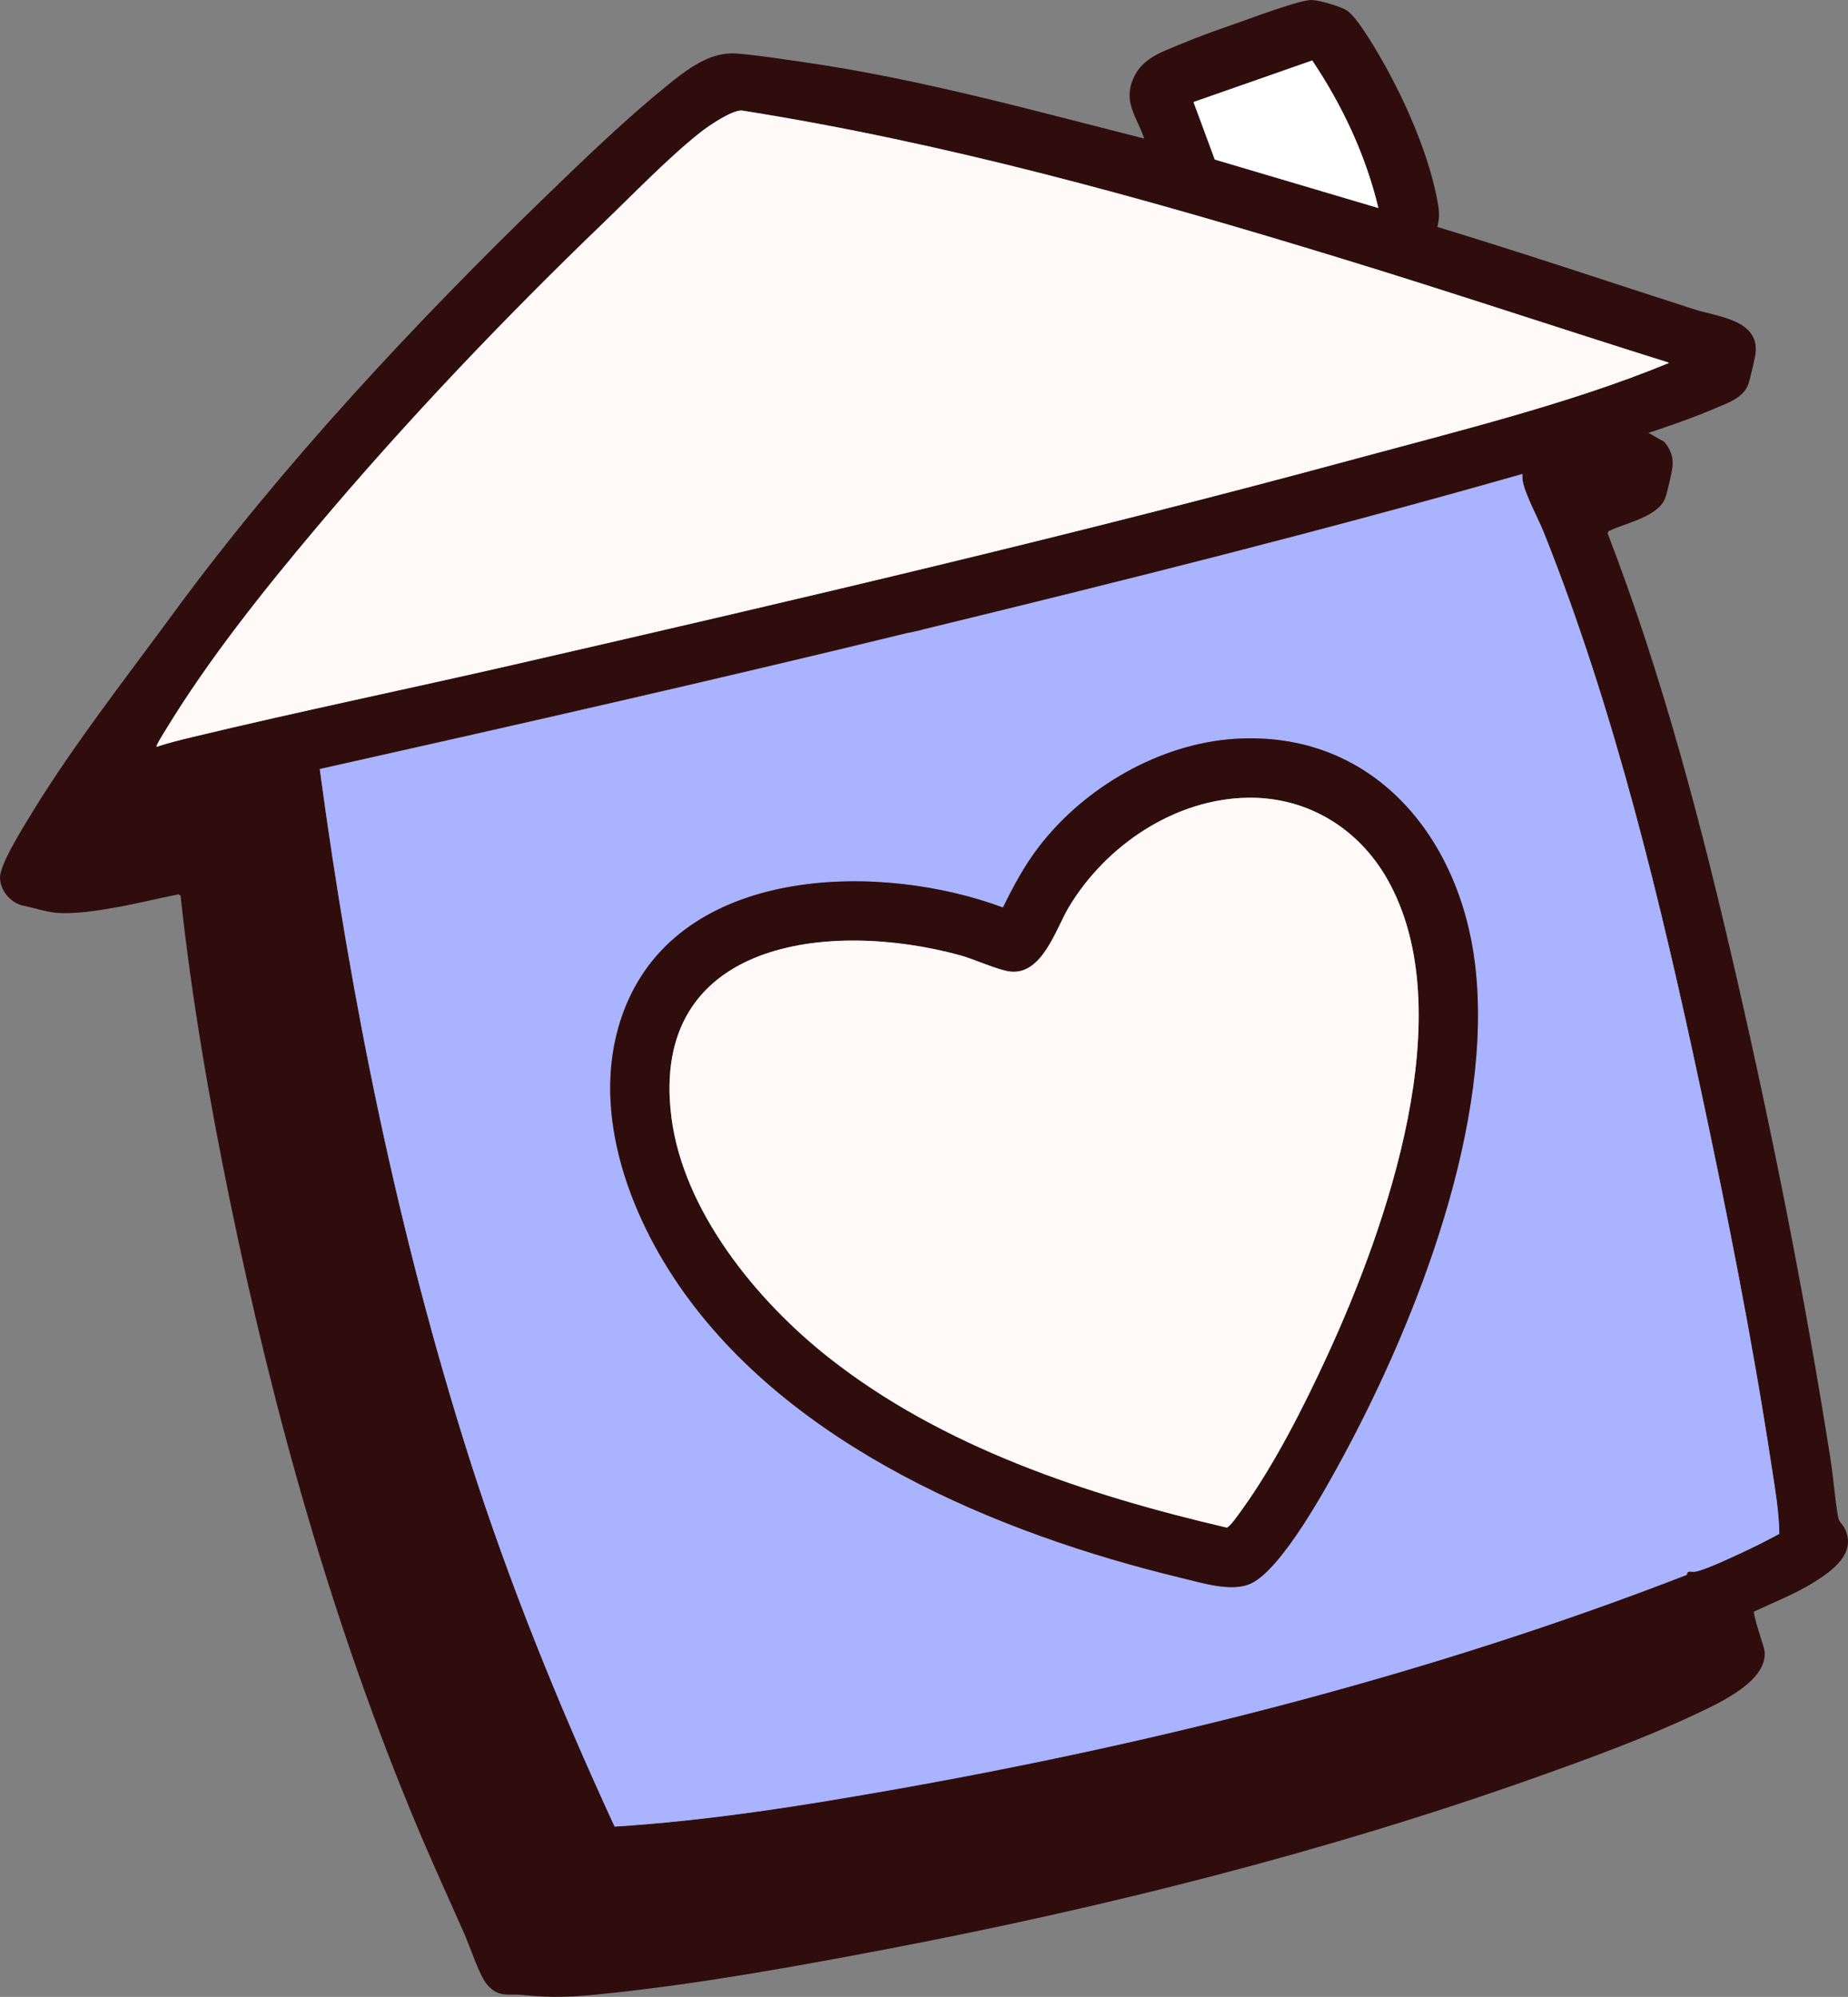
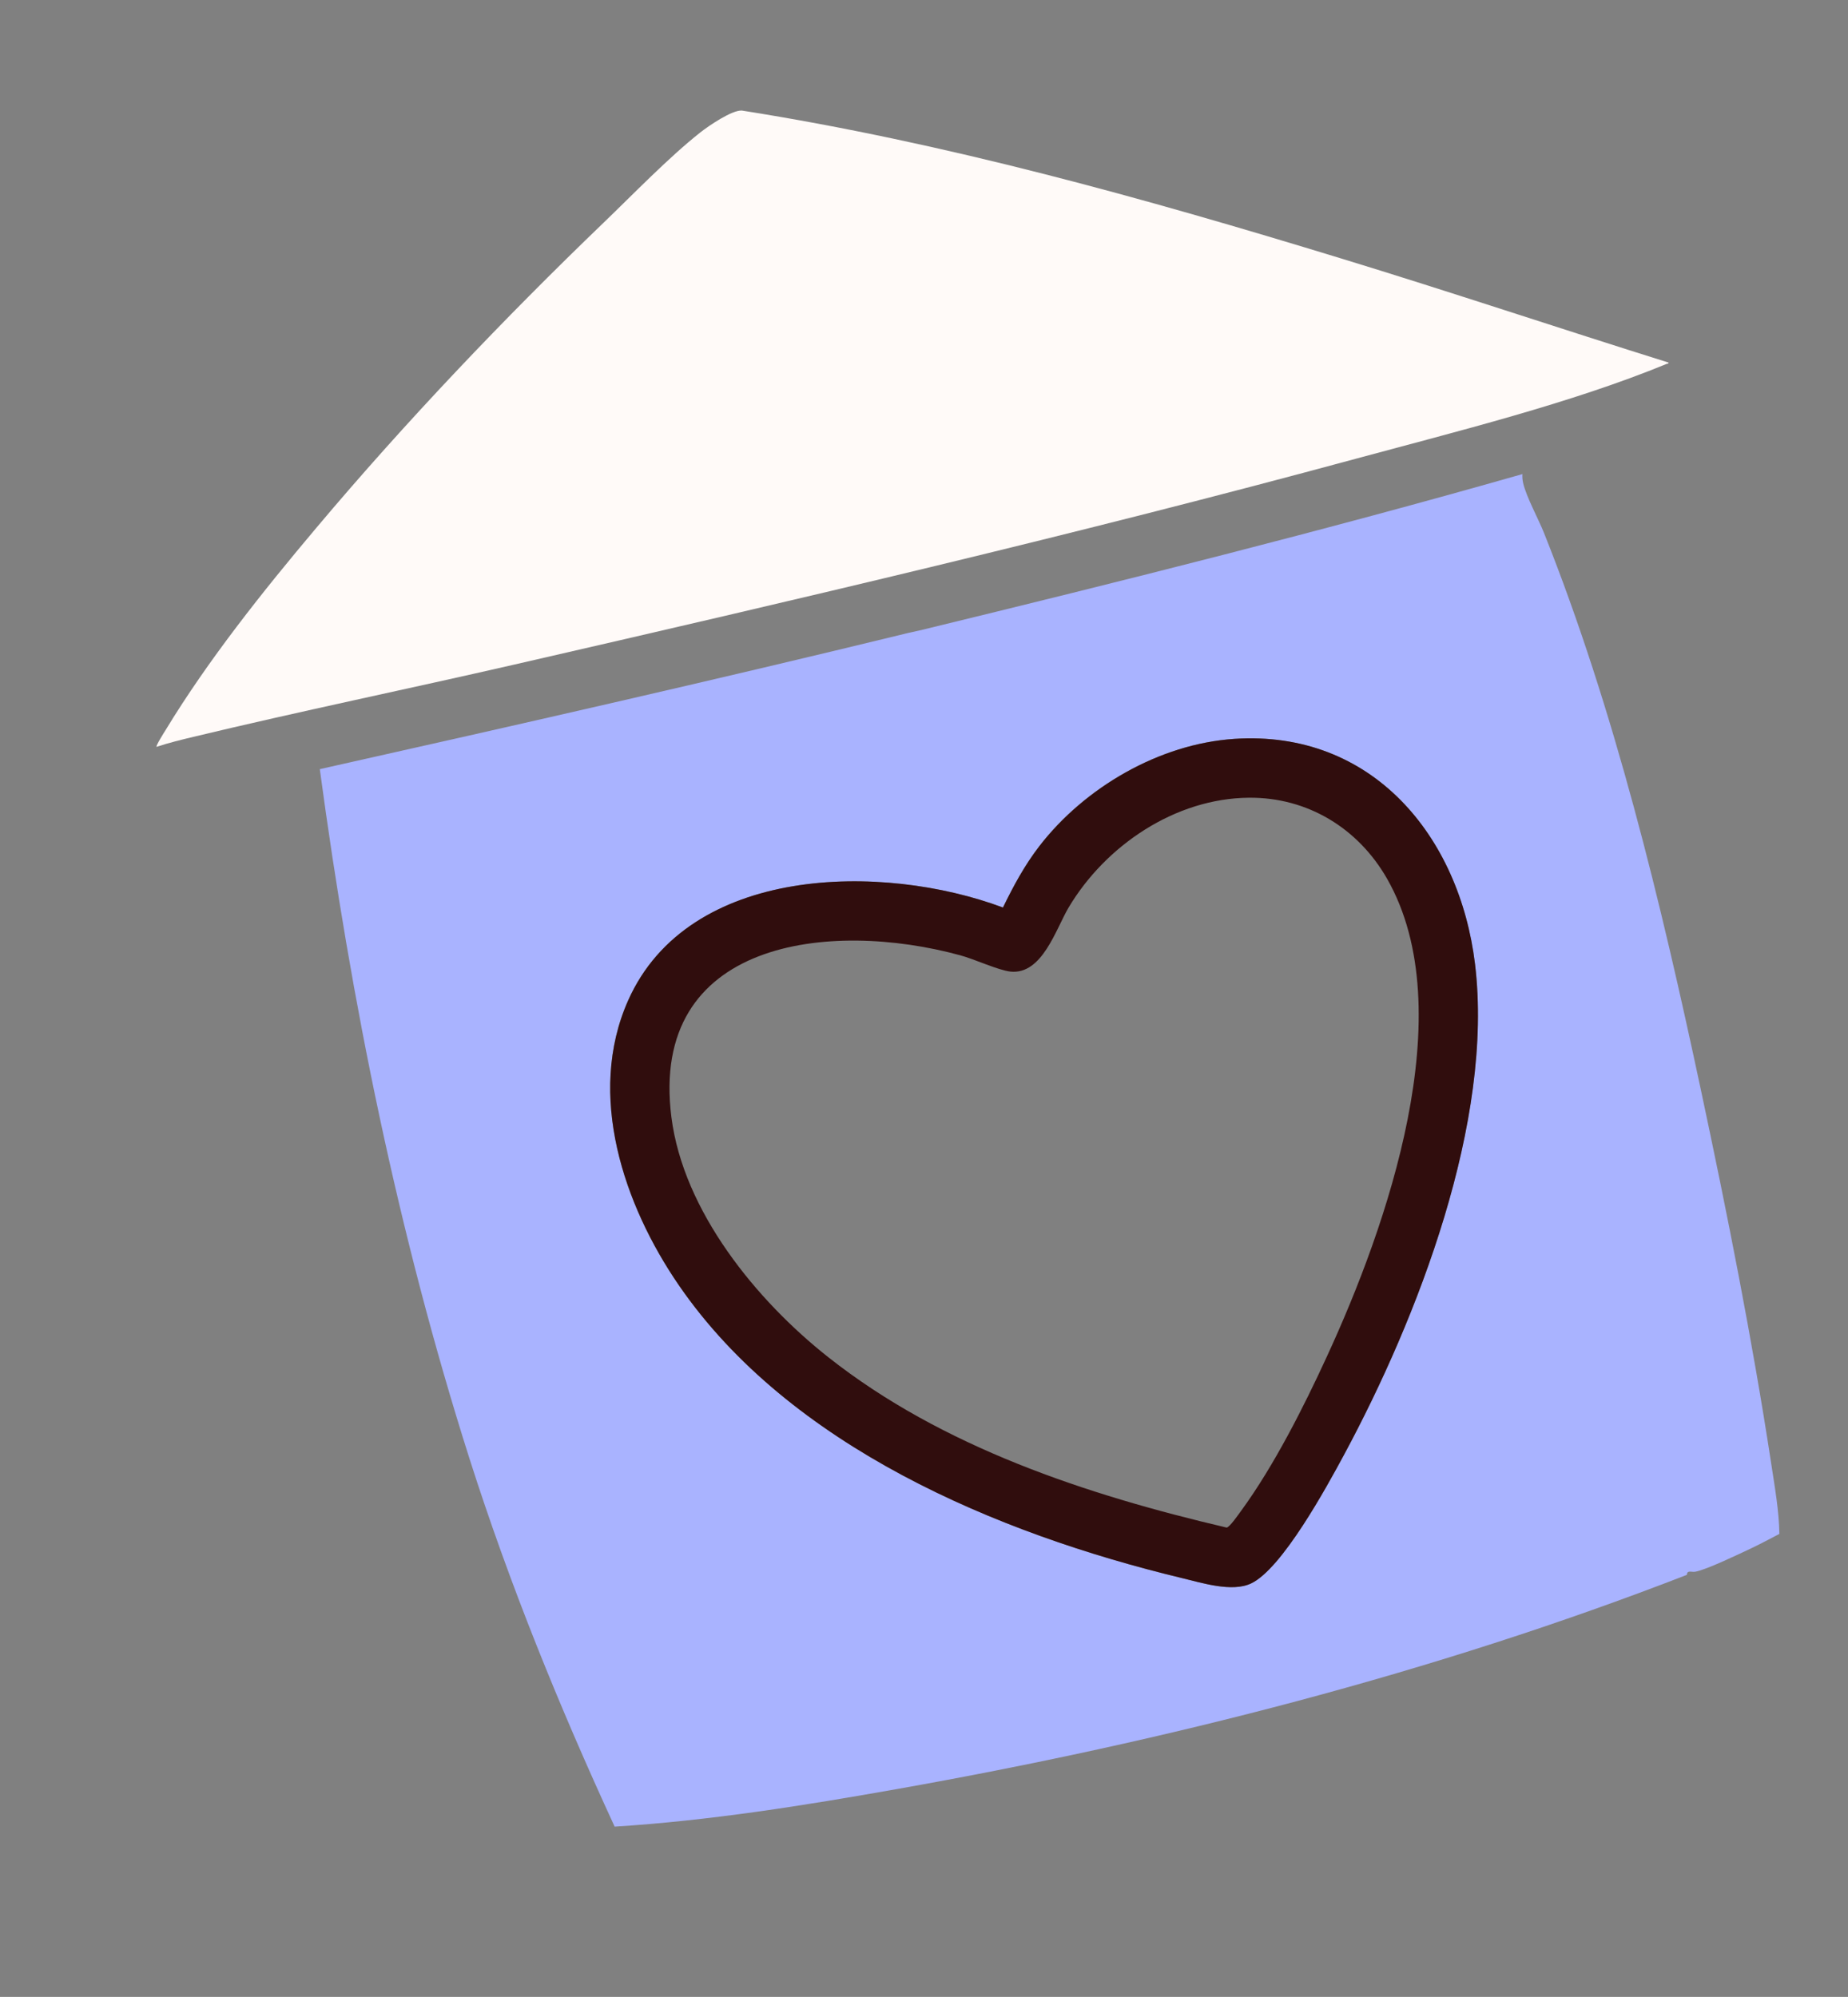
<svg xmlns="http://www.w3.org/2000/svg" id="Calque_2" data-name="Calque 2" viewBox="0 0 194.68 210.4" width="194.68" height="210.4">
  <rect x="0" y="0" width="194.68" height="210.4" fill="#808080" stroke="none" />
  <defs>
    <style>
      .cls-1 {
        fill: #300d0d;
      }

      .cls-2 {
        fill: #a9b3ff;
      }

      .cls-3 {
        fill: #fffaf8;
      }

      .cls-4 {
        fill: #fff;
      }
    </style>
  </defs>
  <g id="Calque_1-2" data-name="Calque 1">
    <g>
-       <path class="cls-1" d="M151.42,23.91c9.05,2.75,18.02,5.77,27.03,8.67,2.52.81,6.9,1.11,6.49,4.66-.07.57-.56,2.55-.7,3.06-.45,1.58-2.16,2.13-3.5,2.7-2.3.99-4.7,1.82-7.08,2.61l1.66.94c.65.76.99,1.63.87,2.65-.07.57-.53,2.66-.78,3.31-.76,1.97-4.23,2.6-5.95,3.46l-.11.21c5.82,15.09,9.94,30.89,13.56,46.66,3.83,16.66,7.22,33.77,9.89,50.66.33,2.06.48,4.24.82,6.26.11.65.45.75.71,1.28,1.31,2.63-1.35,4.5-3.3,5.71s-4.18,2.08-6.25,3.05c-.12.18.79,3.07.97,3.58,1.19,3.51-4.75,6.11-7.25,7.29-5.41,2.55-11.42,4.73-17.06,6.73-21.82,7.73-44.91,13.54-67.67,17.9-9.9,1.89-20.27,3.77-30.3,4.79-3.14.32-5.28.43-8.41.11-1.52-.16-2.51.31-3.71-1.05-.84-.95-1.82-4-2.41-5.34-1.65-3.74-3.36-7.45-4.94-11.22-8.86-21.12-15.11-43.38-19.73-65.84-2.2-10.7-4.08-21.51-5.25-32.38l-.21-.14c-2.17.43-4.33.97-6.5,1.36-2.02.36-4.34.74-6.38.59-.94-.07-2.84-.64-3.27-.71C1.23,95.26.02,93.92,0,92.47s2.62-5.59,3.48-7.01c4.35-7.1,9.89-14.16,14.84-20.92,11.36-15.49,25.48-30.6,39.28-43.96,3.99-3.86,8.38-8.09,12.68-11.57,2.08-1.68,4.52-3.61,7.36-3.37,2.21.18,4.73.58,6.96.9,12.17,1.74,24.05,5.05,35.94,8.06-.78-2.3-2.27-3.86-1.13-6.38.99-2.17,3.04-2.76,5.11-3.63,1.93-.81,3.92-1.5,5.89-2.19C131.92,1.88,136.91-.02,138.18,0c.78.01,3.11.69,3.75,1.13,1.27.87,3.75,5.32,4.56,6.84,2.02,3.81,4.03,8.6,4.87,12.84.22,1.13.37,1.94.06,3.1ZM145.21,21.92c-1.33-5.56-3.8-10.82-6.97-15.55l-12.51,4.38,2.24,6.06,17.24,5.11ZM175.77,38.19c-11.54-3.61-23-7.45-34.56-10.99-20.7-6.33-41.61-12.17-63.04-15.56-1.04-.09-3.53,1.62-4.39,2.3-3.32,2.62-7.08,6.52-10.19,9.51-10.5,10.11-20.88,21-30.27,32.16-5.57,6.63-11.39,13.91-15.88,21.31-.14.22-1.04,1.65-.95,1.76,1.27-.42,2.57-.74,3.87-1.05,11.25-2.7,22.6-5.05,33.87-7.63,29.58-6.79,59.29-13.74,88.58-21.67,10.56-2.86,22.69-5.85,32.74-9.99.11-.04.25-.01.22-.16ZM160.38,49.93c-20.97,5.98-42.13,11.28-63.32,16.43l-.44.61-.91-.31c-20.62,5.03-41.32,9.72-62.03,14.36,3.3,24.57,8.25,48.98,15.75,72.59,4.23,13.31,9.47,26.16,15.31,38.83,10.01-.63,19.94-2.22,29.8-3.97,28.24-5.01,56.47-12.19,83.16-22.56.02-.54.46-.26.88-.33,1.16-.2,4.54-1.82,5.78-2.41,1.04-.49,2.06-1.04,3.08-1.57-.05-2.47-.48-4.91-.85-7.34-2-13.13-4.66-26.51-7.43-39.5-4.2-19.69-9.06-39.94-16.52-58.64-.61-1.52-1.84-3.75-2.19-5.23-.08-.34-.1-.63-.08-.98Z" />
      <path class="cls-2" d="M160.38,49.93c-.02.34,0,.64.08.98.35,1.48,1.58,3.71,2.19,5.23,7.46,18.7,12.32,38.95,16.52,58.64,2.77,12.99,5.43,26.37,7.43,39.5.37,2.43.81,4.88.85,7.34-1.02.53-2.04,1.08-3.08,1.57-1.24.58-4.62,2.21-5.78,2.41-.42.07-.86-.2-.88.33-26.69,10.36-54.92,17.55-83.16,22.56-9.86,1.75-19.79,3.34-29.8,3.97-5.84-12.67-11.07-25.52-15.31-38.83-7.5-23.61-12.45-48.03-15.75-72.59,20.71-4.64,41.41-9.33,62.03-14.36l1.35-.3c21.19-5.16,42.35-10.45,63.32-16.43ZM130.03,77.85c-7.9.52-15.78,5.11-20.56,11.32-1.55,2.01-2.71,4.17-3.82,6.45-12.67-4.74-33.12-4.51-39.49,9.8-4.41,9.93-.45,21.55,5.35,30,11.67,16.97,33.53,26.16,52.95,30.84,2.12.51,5.31,1.53,7.32.58,3.28-1.54,8-10.22,9.8-13.56,7.76-14.42,15.8-35.14,13.8-51.7-1.63-13.49-10.84-24.68-25.36-23.73Z" />
      <path class="cls-3" d="M175.77,38.19c.03.15-.11.12-.22.16-10.05,4.14-22.19,7.13-32.74,9.99-29.29,7.94-58.99,14.88-88.58,21.67-11.28,2.59-22.63,4.93-33.87,7.63-1.3.31-2.6.63-3.87,1.05-.09-.11.81-1.54.95-1.76,4.49-7.4,10.3-14.69,15.88-21.31,9.39-11.16,19.76-22.05,30.27-32.16,3.11-2.99,6.87-6.89,10.19-9.51.86-.68,3.36-2.39,4.39-2.3,21.44,3.39,42.35,9.23,63.04,15.56,11.56,3.53,23.03,7.38,34.56,10.99Z" />
-       <path class="cls-4" d="M145.21,21.92l-17.24-5.11-2.24-6.06,12.51-4.38c3.17,4.73,5.64,9.99,6.97,15.55Z" />
      <path class="cls-1" d="M130.03,77.85c14.52-.96,23.73,10.24,25.36,23.73,2,16.56-6.04,37.28-13.8,51.7-1.8,3.34-6.52,12.02-9.8,13.56-2.01.95-5.2-.07-7.32-.58-19.42-4.68-41.29-13.87-52.95-30.84-5.81-8.45-9.76-20.07-5.35-30,6.36-14.32,26.82-14.54,39.49-9.8,1.11-2.28,2.27-4.43,3.82-6.45,4.78-6.2,12.66-10.8,20.56-11.32ZM131.58,84.05c-7.77.06-15.11,5.03-19,11.56-1.35,2.27-2.78,7.11-6.13,6.76-1.25-.13-3.82-1.32-5.27-1.71-13.75-3.77-32.82-1.64-30.45,17.05,1.26,9.9,8.95,19.31,16.54,25.3,11.99,9.47,27.22,14.49,41.95,17.94.33-.03,1.29-1.45,1.54-1.78,3.45-4.73,6.6-10.96,9.05-16.3,6.24-13.55,14.29-36.32,6.31-50.29-3.03-5.3-8.36-8.58-14.54-8.53Z" />
-       <path class="cls-3" d="M131.58,84.05c6.18-.05,11.51,3.23,14.54,8.53,7.98,13.97-.07,36.75-6.31,50.29-2.46,5.34-5.61,11.56-9.05,16.3-.25.34-1.21,1.75-1.54,1.78-14.73-3.44-29.96-8.46-41.95-17.94-7.58-5.99-15.28-15.4-16.54-25.3-2.37-18.69,16.7-20.83,30.45-17.05,1.44.4,4.01,1.58,5.27,1.71,3.35.35,4.78-4.49,6.13-6.76,3.89-6.53,11.23-11.5,19-11.56Z" />
    </g>
  </g>
</svg>